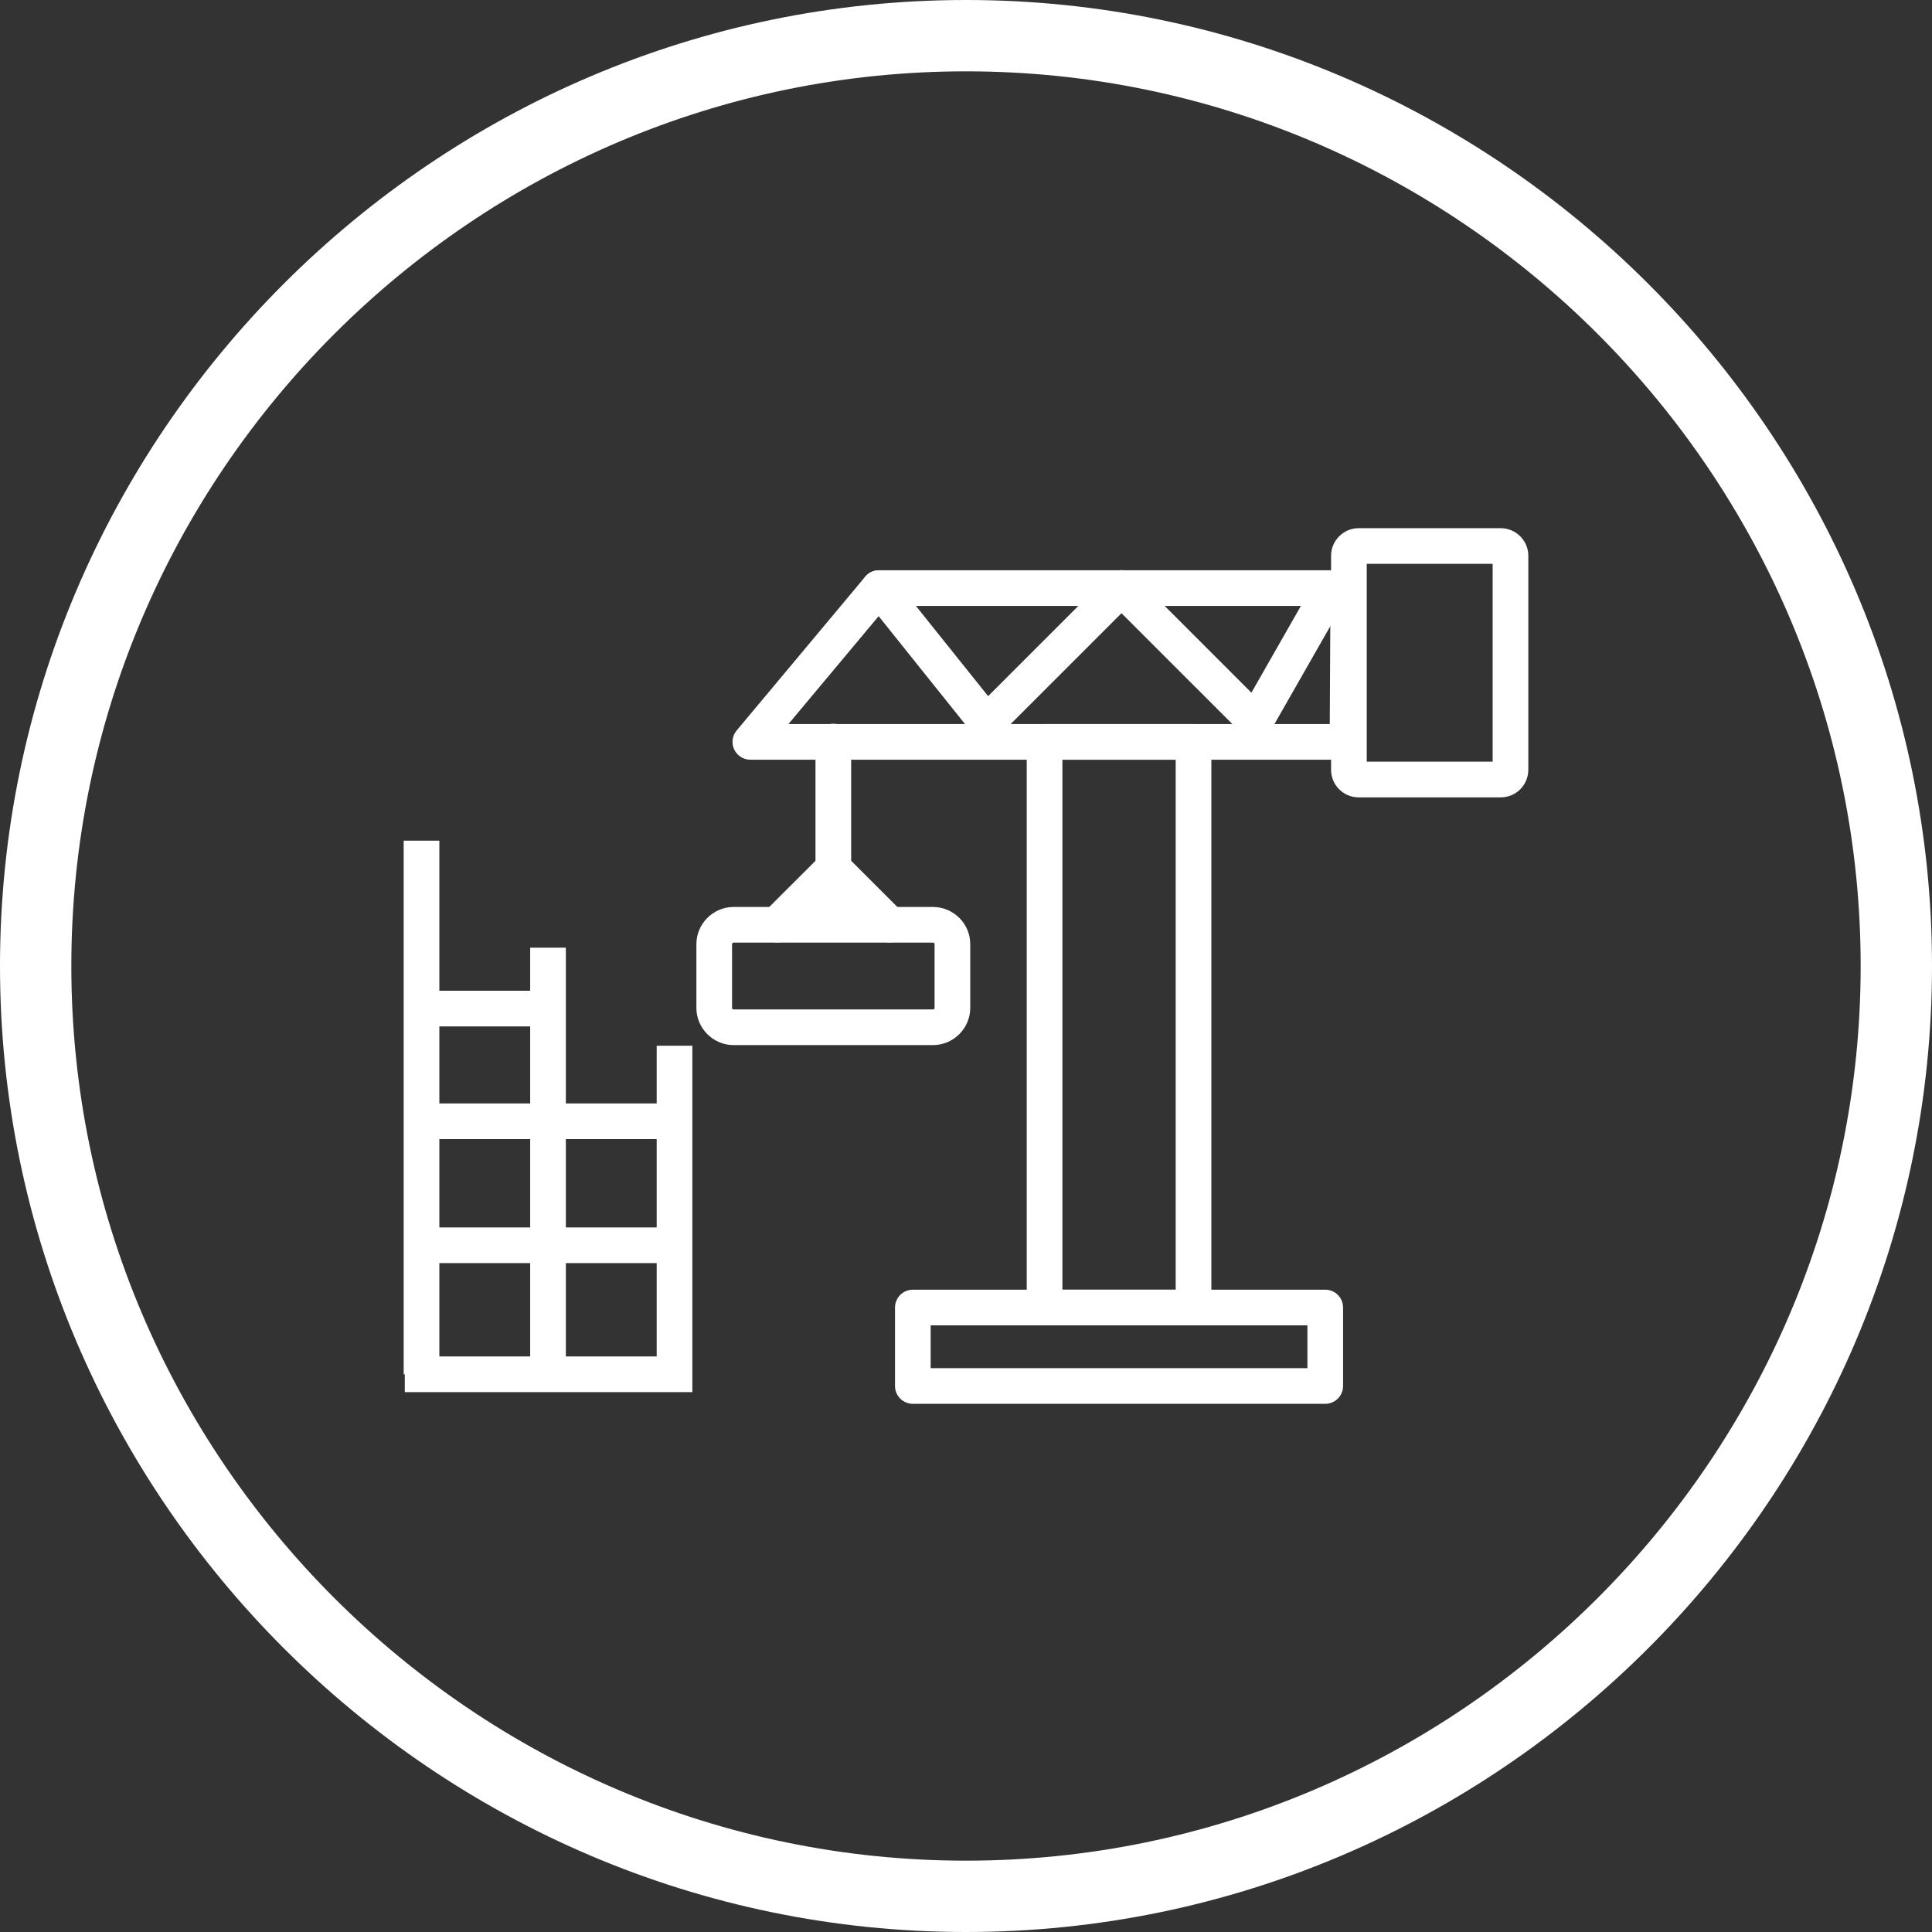
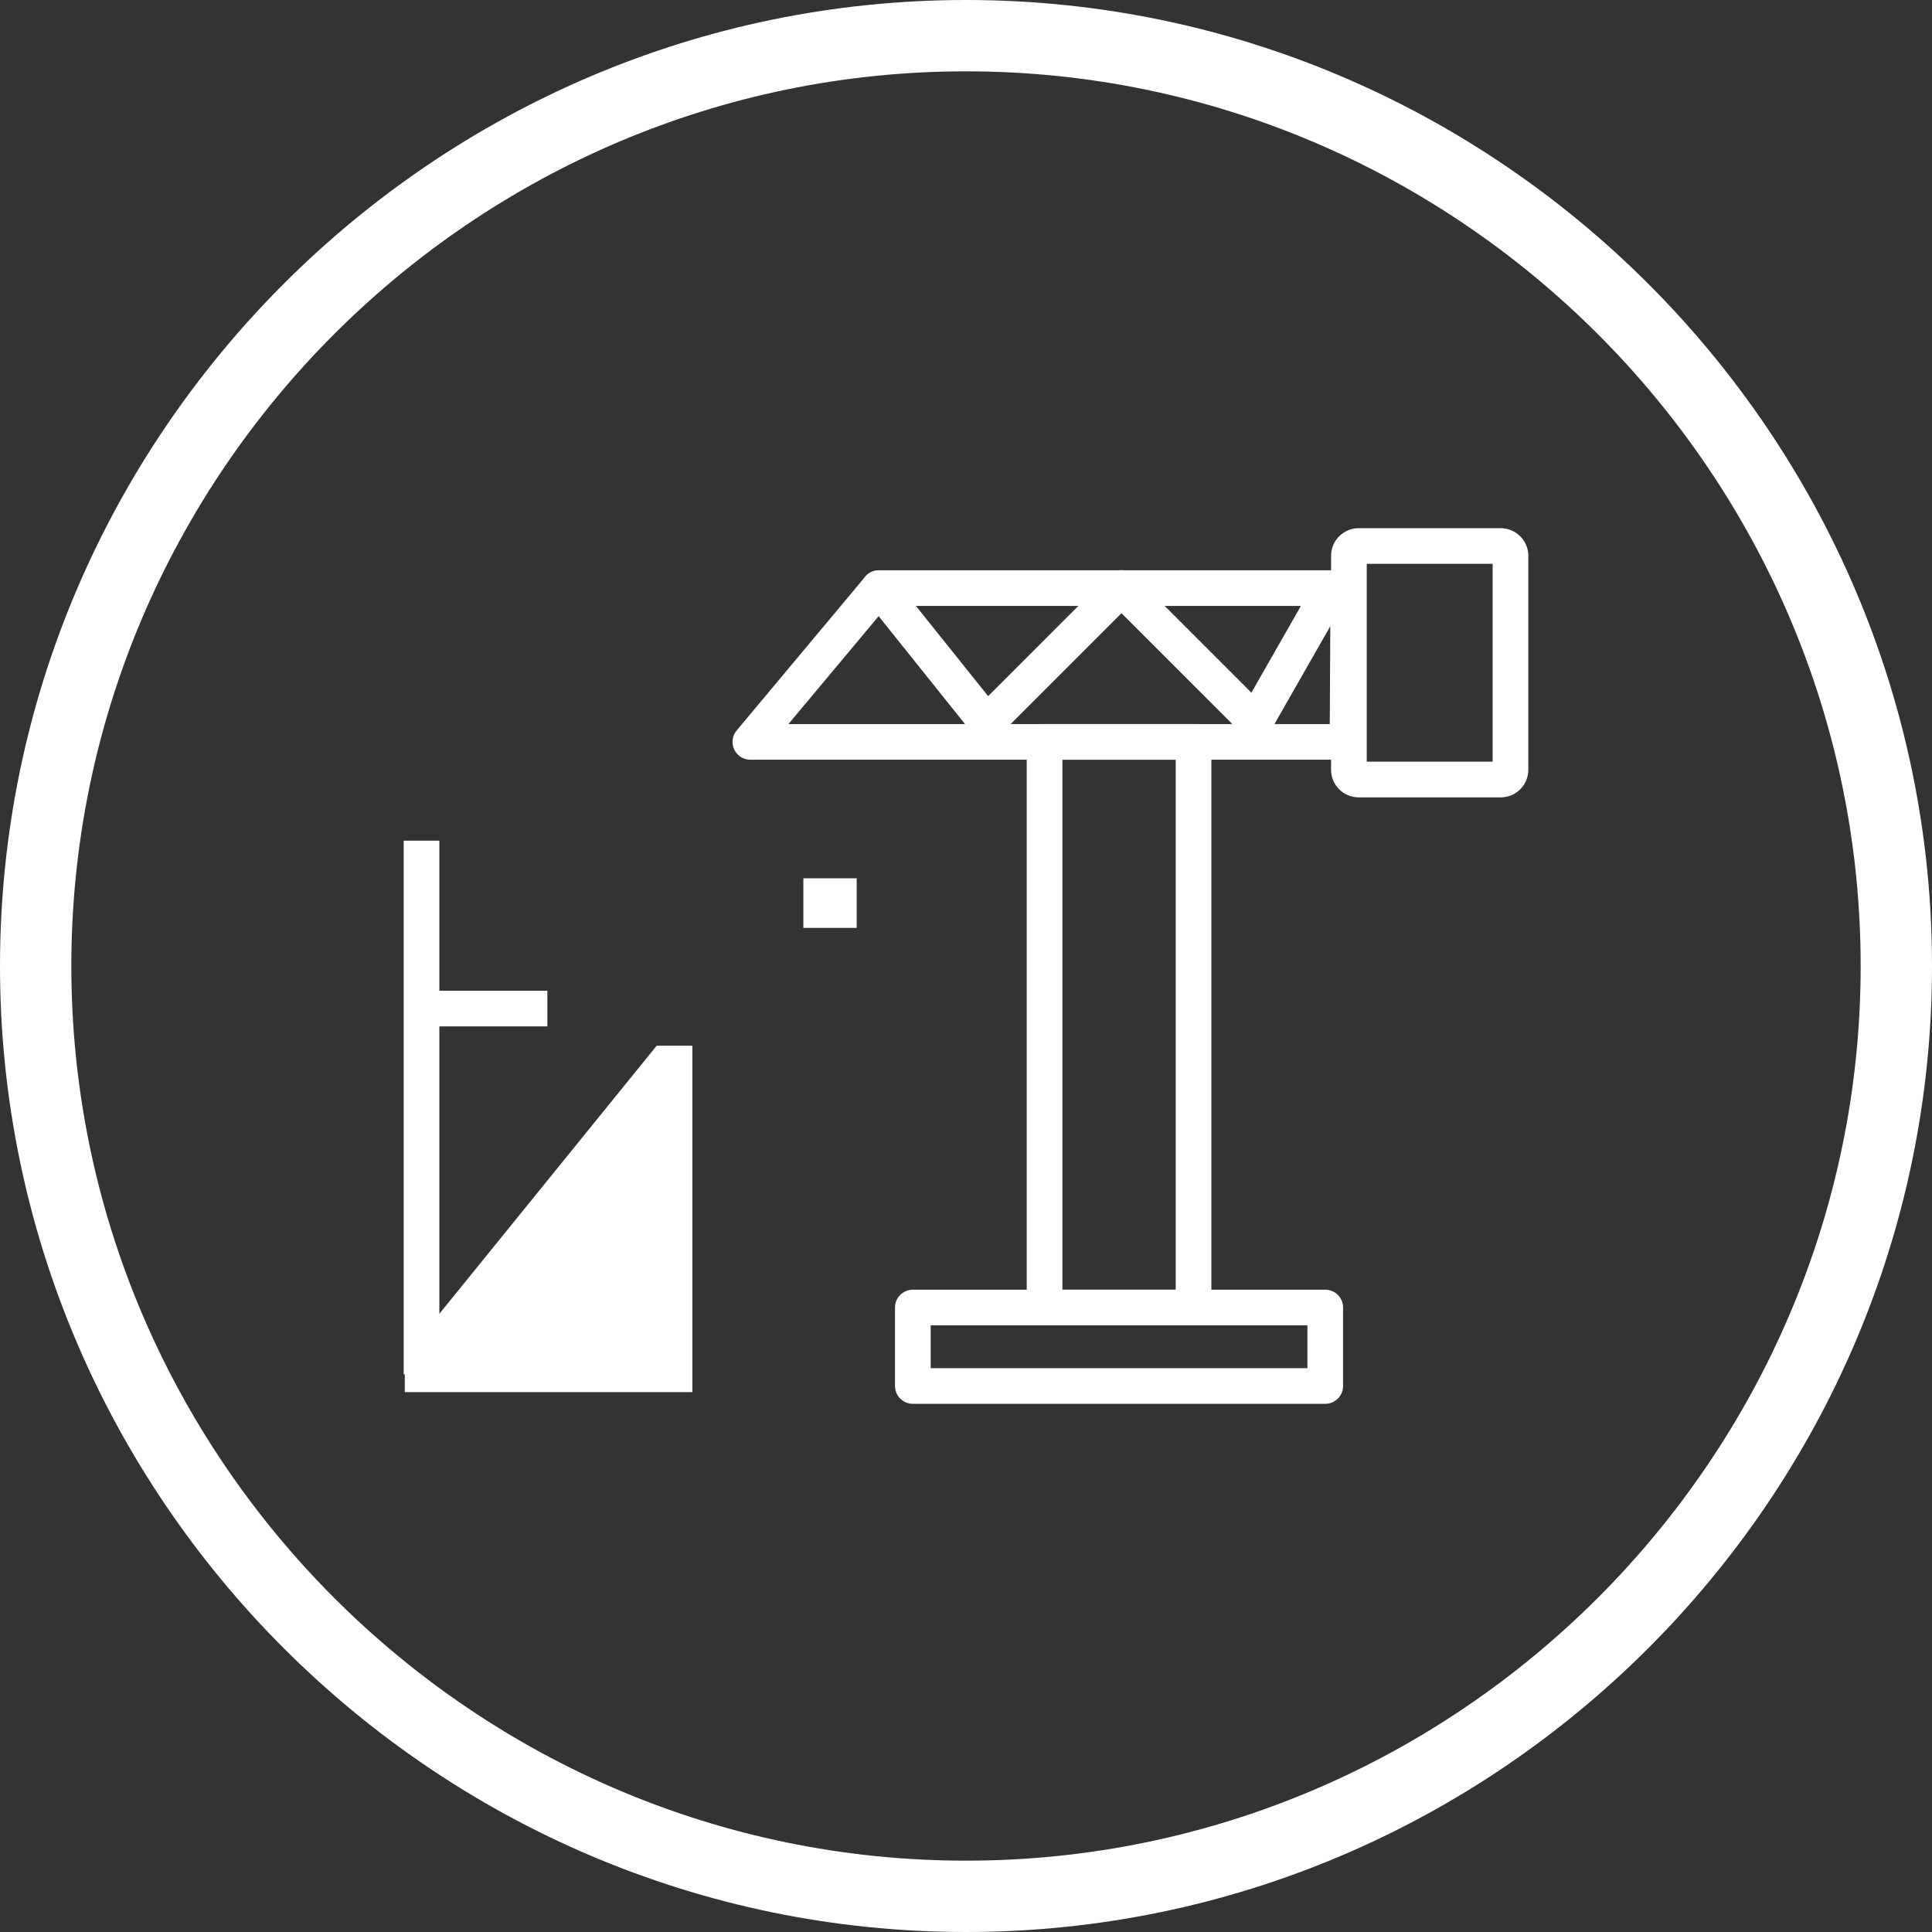
<svg xmlns="http://www.w3.org/2000/svg" fill="#ffffff" height="624" preserveAspectRatio="xMidYMid meet" version="1" viewBox="0.0 0.0 624.0 624.0" width="624" zoomAndPan="magnify">
  <rect x="0.0" y="0.0" width="624.0" height="624.0" fill="#333333" stroke="none" />
  <g id="change1_1">
    <path d="M 312 0 C 483.602 0 624 140.398 624 312 C 624 483.602 483.602 624 312 624 C 140.398 624 0 483.602 0 312 C 0 140.398 140.398 0 312 0 Z M 312 23.039 C 153.07 23.039 23.039 153.07 23.039 312 C 23.039 470.93 153.07 600.961 312 600.961 C 470.926 600.961 600.961 470.93 600.961 312 C 600.961 153.07 470.926 23.039 312 23.039" fill="inherit" fill-rule="evenodd" />
    <path d="M 425.074 187.109 C 426.641 184.348 430.148 183.383 432.906 184.949 C 435.664 186.512 436.633 190.02 435.066 192.777 L 410.426 235.953 C 408.859 238.711 405.355 239.676 402.598 238.109 C 402.137 237.852 401.727 237.535 401.371 237.18 L 401.359 237.188 L 362.223 198.055 L 322.762 237.516 C 320.512 239.762 316.867 239.762 314.617 237.516 C 314.324 237.223 314.07 236.906 313.855 236.574 L 279.387 193.52 C 277.41 191.047 277.816 187.441 280.289 185.465 C 282.762 183.488 286.367 183.891 288.344 186.363 L 319.145 224.84 L 358.148 185.836 C 360.398 183.586 364.047 183.586 366.297 185.836 L 404.18 223.723 L 425.074 187.109" fill="inherit" />
    <path d="M 429.695 195.703 L 286.547 195.703 L 254.652 233.855 L 429.492 233.855 Z M 283.867 184.184 L 435.465 184.184 L 435.465 184.203 L 435.484 184.203 C 438.652 184.219 441.211 186.797 441.199 189.965 L 440.941 239.137 C 440.953 239.297 440.961 239.453 440.961 239.613 C 440.961 242.797 438.383 245.375 435.199 245.375 L 242.344 245.375 L 242.344 245.363 C 241.039 245.363 239.73 244.926 238.652 244.023 C 236.219 241.988 235.895 238.359 237.934 235.926 L 279.238 186.512 C 280.289 185.098 281.969 184.184 283.867 184.184" fill="inherit" />
    <path d="M 482.098 182.113 L 441.434 182.113 L 441.434 246.012 L 482.098 246.012 Z M 438.801 170.594 L 484.73 170.594 C 487.148 170.594 489.359 171.586 490.977 173.188 L 491.012 173.223 C 492.621 174.84 493.617 177.055 493.617 179.48 L 493.617 248.645 C 493.617 250.84 492.809 252.855 491.473 254.406 C 491.332 254.586 491.18 254.762 491.012 254.926 C 489.406 256.535 487.18 257.531 484.73 257.531 L 438.801 257.531 C 436.352 257.531 434.129 256.535 432.52 254.926 C 430.914 253.32 429.914 251.098 429.914 248.645 L 429.914 179.48 C 429.914 177.047 430.914 174.828 432.52 173.223 L 432.543 173.199 C 434.152 171.594 436.367 170.594 438.801 170.594" fill="inherit" />
    <path d="M 379.727 245.375 L 343.137 245.375 L 343.137 416.547 L 379.727 416.547 Z M 337.375 233.855 L 385.484 233.855 C 388.664 233.855 391.246 236.434 391.246 239.613 L 391.246 422.309 C 391.246 425.488 388.664 428.066 385.484 428.066 L 337.375 428.066 C 334.195 428.066 331.617 425.488 331.617 422.309 L 331.617 239.613 C 331.617 236.434 334.195 233.855 337.375 233.855" fill="inherit" />
    <path d="M 422.27 428.066 L 300.59 428.066 L 300.59 441.887 L 422.27 441.887 Z M 294.832 416.547 L 428.031 416.547 C 431.211 416.547 433.789 419.125 433.789 422.309 L 433.789 447.645 C 433.789 450.828 431.211 453.406 428.031 453.406 L 294.832 453.406 C 291.648 453.406 289.07 450.828 289.07 447.645 L 289.07 422.309 C 289.07 419.125 291.648 416.547 294.832 416.547" fill="inherit" />
-     <path d="M 263.387 239.52 C 263.387 236.336 265.965 233.758 269.148 233.758 C 272.328 233.758 274.906 236.336 274.906 239.52 L 274.906 278.012 L 291.445 294.551 C 293.691 296.801 293.691 300.445 291.445 302.695 C 289.195 304.941 285.547 304.941 283.301 302.695 L 269.148 288.543 L 254.992 302.695 C 252.746 304.941 249.098 304.941 246.848 302.695 C 244.602 300.445 244.602 296.801 246.848 294.551 L 263.387 278.012 L 263.387 239.52" fill="inherit" />
-     <path d="M 301.359 304.453 L 236.934 304.453 C 236.789 304.453 236.668 304.5 236.59 304.578 L 236.566 304.602 C 236.488 304.68 236.441 304.801 236.441 304.945 L 236.441 325.535 C 236.441 325.672 236.492 325.797 236.578 325.887 L 236.578 325.891 C 236.672 325.973 236.797 326.023 236.934 326.023 L 301.359 326.023 C 301.504 326.023 301.625 325.977 301.703 325.898 L 301.727 325.879 C 301.805 325.801 301.852 325.68 301.852 325.535 L 301.852 304.945 C 301.852 304.816 301.797 304.691 301.703 304.602 L 301.703 304.578 C 301.625 304.5 301.504 304.453 301.359 304.453 Z M 236.934 292.934 L 301.359 292.934 C 304.648 292.934 307.648 294.285 309.836 296.469 L 309.848 296.457 C 312.023 298.633 313.371 301.637 313.371 304.945 L 313.371 325.535 C 313.371 328.816 312.023 331.812 309.848 334 L 309.836 334.012 L 309.824 334.02 C 307.641 336.195 304.645 337.547 301.359 337.547 L 236.934 337.547 C 233.637 337.547 230.641 336.195 228.469 334.023 L 228.445 334 C 226.27 331.824 224.922 328.828 224.922 325.535 L 224.922 304.945 C 224.922 301.66 226.27 298.664 228.445 296.48 L 228.469 296.457 C 230.652 294.281 233.648 292.934 236.934 292.934" fill="inherit" />
-     <path d="M 223.617 337.746 L 223.617 449.629 L 130.738 449.629 L 130.738 438.105 L 212.098 438.105 L 212.098 337.746 L 223.617 337.746" fill="inherit" />
-     <path d="M 182.762 306.082 L 182.762 443.867 L 171.238 443.867 L 171.238 306.082 L 182.762 306.082" fill="inherit" />
+     <path d="M 223.617 337.746 L 223.617 449.629 L 130.738 449.629 L 130.738 438.105 L 212.098 337.746 L 223.617 337.746" fill="inherit" />
    <path d="M 141.902 271.52 L 141.902 443.867 L 130.383 443.867 L 130.383 271.52 L 141.902 271.52" fill="inherit" />
    <path d="M 176.785 331.512 L 136.141 331.512 L 136.141 319.988 L 176.785 319.988 L 176.785 331.512" fill="inherit" />
-     <path d="M 217.859 367.91 L 136.141 367.91 L 136.141 356.391 L 217.859 356.391 L 217.859 367.91" fill="inherit" />
-     <path d="M 217.859 407.961 L 136.141 407.961 L 136.141 396.441 L 217.859 396.441 L 217.859 407.961" fill="inherit" />
    <path d="M 265.234 283.672 L 276.699 283.672 L 276.699 299.691 L 259.473 299.691 L 259.473 283.672 L 265.234 283.672" fill="inherit" />
  </g>
</svg>